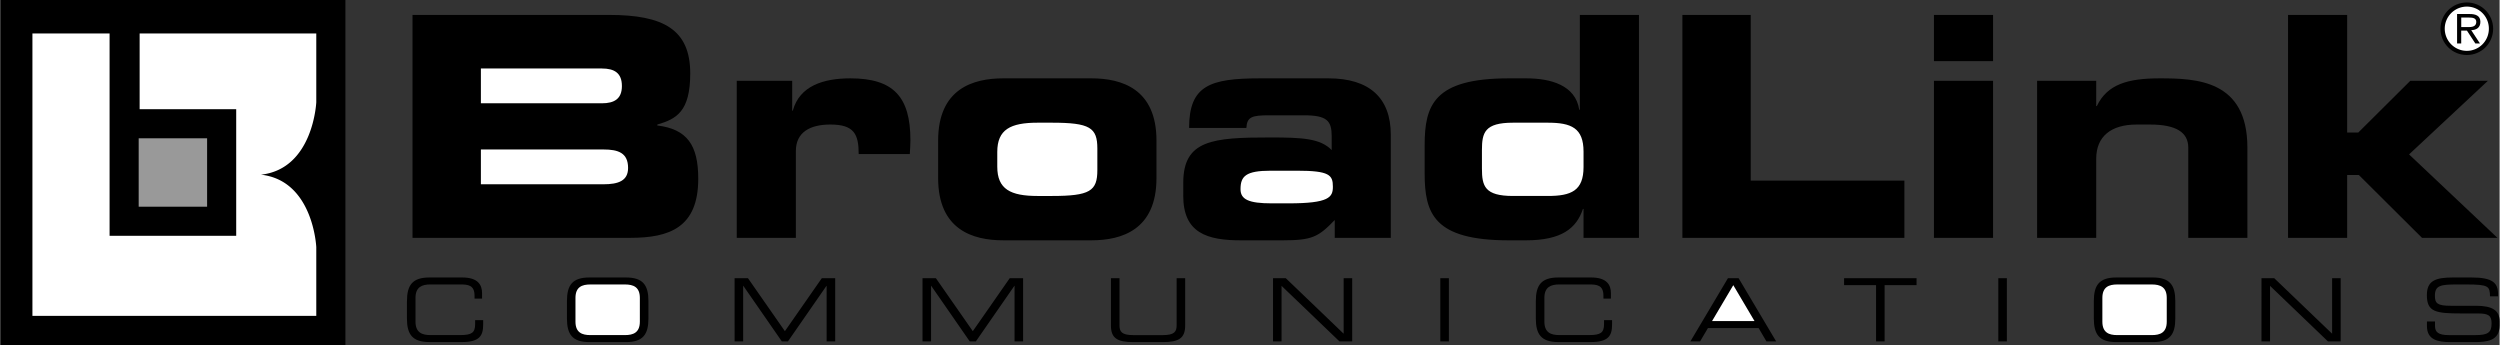
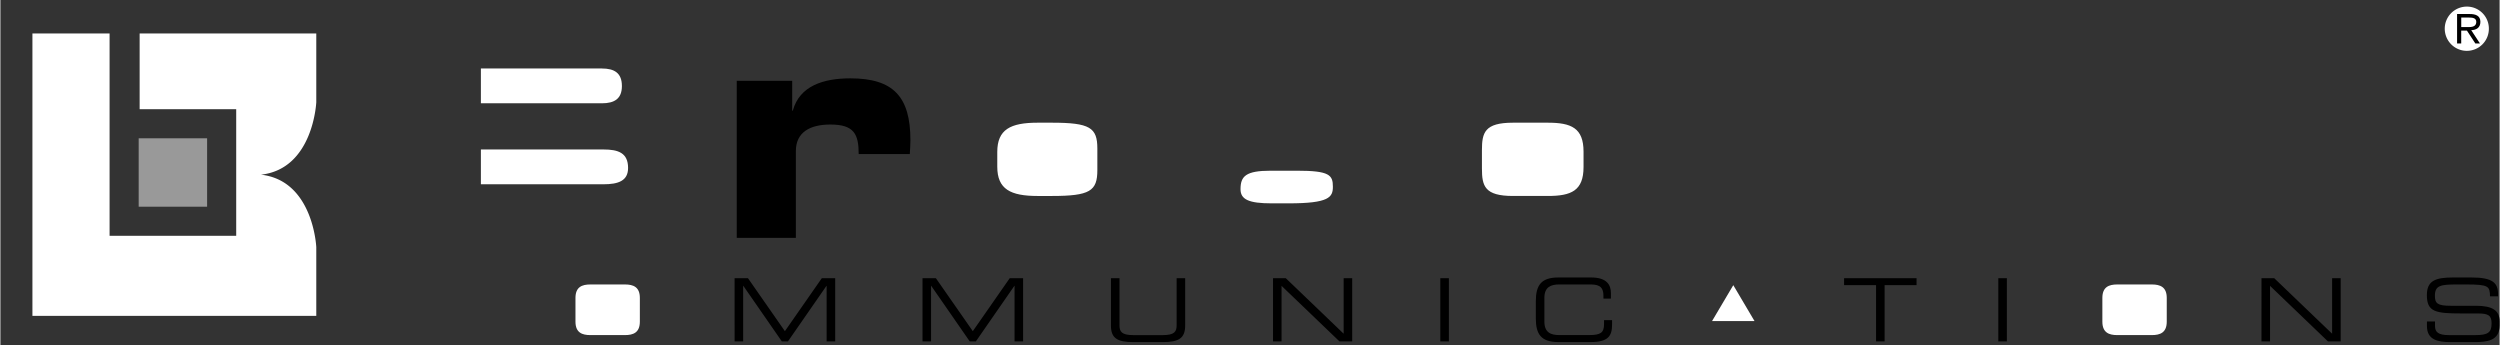
<svg xmlns="http://www.w3.org/2000/svg" width="2500" height="345" viewBox="0 0 135.949 18.767">
  <rect x="0" y="0" width="135.949" height="18.767" fill="#333333" stroke="none" />
-   <path d="M64.343 10.644c0 2.01 1.256 2.445 3.216 2.429h2.194c1.608 0 1.943-.184 2.831-1.105v.972h3.049V7.327c0-2.01-1.173-3.065-3.384-3.065h-3.735c-2.713 0-3.852.386-3.852 2.697h3.115c.034-.603.301-.687 1.24-.687h1.893c1.256 0 1.508.301 1.508 1.139v.753c-.62-.636-1.592-.687-3.351-.687-3.115 0-4.723.134-4.723 2.462v.705zM77.475 9.438c0 2.178.502 3.635 4.573 3.635h.938c1.943 0 2.747-.653 3.099-1.708h.033v1.575h3.015V.812h-3.216v5.159h-.033c-.201-1.34-1.558-1.709-2.881-1.709h-.955c-4.07 0-4.573 1.458-4.573 3.635v1.541zM51.01 9.689c0 2.814 1.893 3.383 3.535 3.383h4.807c1.642 0 3.535-.569 3.535-3.383V7.646c0-2.814-1.893-3.384-3.535-3.384h-4.807c-1.642 0-3.535.57-3.535 3.384v2.043zM22.418 12.938H34.26c2.127 0 3.701-.553 3.701-3.216 0-1.826-.603-2.697-2.228-2.897v-.05c1.039-.302 1.792-.704 1.792-2.78 0-2.379-1.441-3.183-4.405-3.183H22.418v12.126zM30.818 17.321c0 .87.294 1.288 1.226 1.288h1.981c.931 0 1.226-.418 1.226-1.288v-.94c0-.869-.295-1.287-1.226-1.287h-1.981c-.931 0-1.226.418-1.226 1.287v.94zM91.931 18.571h.527l.428-.727h2.755l.427.727h.528l-2.043-3.439h-.579zM113.876 17.321c0 .87.295 1.288 1.226 1.288h1.981c.931 0 1.225-.418 1.225-1.288v-.94c0-.869-.294-1.287-1.225-1.287h-1.981c-.931 0-1.226.418-1.226 1.287v.94zM134.169.134c-.795 0-1.436.641-1.436 1.429 0 .795.641 1.429 1.436 1.429.792 0 1.429-.634 1.429-1.429 0-.788-.637-1.429-1.429-1.429zM22.116 16.381c0-.869.294-1.287 1.226-1.287h1.781c.845 0 1.078.394 1.078.855v.294h-.409v-.157c0-.584-.361-.613-.789-.613h-1.615c-.447 0-.808.133-.808.731v1.292c0 .599.361.731.808.731h1.629c.627 0 .807-.133.807-.598v-.214h.437v.233c0 .622-.199.959-1.164.959H23.34c-.931 0-1.226-.418-1.226-1.288v-.938z" />
  <path d="M34.784 17.497c0 .599-.361.731-.808.731H32.09c-.446 0-.808-.133-.808-.731v-1.292c0-.599.361-.731.808-.731h1.886c.447 0 .808.133.808.731v1.292z" fill="#fff" />
  <path d="M39.938 15.132h.727l2.009 2.883 2.009-2.883h.727v3.439h-.466V15.55h-.009l-2.095 3.021h-.332l-2.095-3.021h-.01v3.021h-.465zM50.16 15.132h.727l2.009 2.883 2.009-2.883h.727v3.439h-.465V15.55h-.01l-2.095 3.021h-.333l-2.094-3.021h-.01v3.021h-.465zM60.41 15.132h.466v2.57c0 .332.114.527.746.527h1.615c.632 0 .746-.195.746-.527v-2.57h.465v2.574c0 .698-.352.903-1.226.903h-1.586c-.874 0-1.226-.205-1.226-.903v-2.574zM69.227 15.132h.693l3.149 3.021v-3.021h.465v3.439h-.693l-3.15-3.021v3.021h-.464zM78.327 15.132h.466v3.439h-.466zM83.523 16.381c0-.869.295-1.287 1.226-1.287h1.781c.846 0 1.078.394 1.078.855v.294H87.2v-.157c0-.584-.361-.613-.789-.613h-1.615c-.447 0-.808.133-.808.731v1.292c0 .599.361.731.808.731h1.629c.627 0 .808-.133.808-.598v-.214h.437v.233c0 .622-.2.959-1.164.959h-1.758c-.931 0-1.226-.418-1.226-1.288v-.938z" />
  <path fill="#fff" d="M95.418 17.464h-2.309l1.155-1.952z" />
  <path d="M102.03 15.512h-1.739v-.38h3.942v.38h-1.738v3.059h-.465zM108.68 15.132h.466v3.439h-.466z" />
  <path d="M117.843 17.497c0 .599-.361.731-.808.731h-1.886c-.447 0-.808-.133-.808-.731v-1.292c0-.599.361-.731.808-.731h1.886c.446 0 .808.133.808.731v1.292z" fill="#fff" />
  <path d="M122.996 15.132h.693l3.15 3.021v-3.021h.466v3.439h-.694l-3.149-3.021v3.021h-.466zM131.997 17.488h.438v.242c0 .337.18.499.76.499h1.444c.674 0 .874-.143.874-.636 0-.432-.171-.542-.75-.542h-.884c-1.42 0-1.886-.085-1.886-.998 0-.784.466-.959 1.425-.959h1.002c1.154 0 1.444.294 1.444.907v.119h-.437c-.01-.546-.066-.646-1.287-.646h-.494c-.897 0-1.216.047-1.216.613 0 .409.128.546.854.546h1.378c.907 0 1.287.261 1.287.845v.224c0 .845-.693.907-1.382.907h-1.292c-.68 0-1.278-.119-1.278-.87v-.251z" />
  <path d="M26.137 8.131h6.667c.804 0 1.34.184 1.34 1.005 0 .704-.536.888-1.34.888h-6.667V8.131zM26.137 3.726h6.583c.687 0 1.088.251 1.088.955 0 .687-.402.938-1.088.938h-6.583V3.726z" fill="#fff" />
  <path d="M40.056 4.396h3.015v1.625h.033c.369-1.356 1.675-1.759 3.132-1.759 2.345 0 3.266 1.005 3.266 3.367 0 .217-.017.452-.033.753h-2.781c0-1.088-.251-1.608-1.541-1.608-1.105 0-1.876.419-1.876 1.44v4.724h-3.216V4.396z" />
  <path d="M54.227 8.265c0-1.223.72-1.591 2.194-1.591h.771c2.077 0 2.479.268 2.479 1.407v1.172c0 1.139-.402 1.407-2.479 1.407h-.771c-1.474 0-2.194-.368-2.194-1.591v-.804zM69.15 11.062c-1.256 0-1.691-.218-1.691-.771 0-.704.284-1.005 1.641-1.005h1.424c1.775 0 1.959.234 1.959.871 0 .57-.201.905-2.412.905h-.921zM80.591 8.165c0-.955.15-1.491 1.691-1.491h1.893c1.273 0 1.943.285 1.943 1.575v.837c0 1.29-.67 1.574-1.943 1.574h-1.893c-1.541 0-1.691-.536-1.691-1.491V8.165z" fill="#fff" />
-   <path d="M91.495.812h3.718v9.011h8.358v3.115H91.495zM105.179 4.396h3.216v8.542h-3.216zM105.179.812h3.216v2.513h-3.216zM110.79 4.396h3.216V5.77h.034c.569-1.189 1.691-1.508 3.417-1.508 1.993 0 4.773.084 4.773 3.769v4.908h-3.216V8.031c0-.837-.67-1.256-2.077-1.256h-.737c-1.374 0-2.194.637-2.194 1.859v4.305h-3.216V4.396zM124.441.812h3.216V7.21h.604l2.83-2.814h4.221l-4.288 4.003 4.807 4.539h-4.103l-3.434-3.417h-.637v3.417h-3.216zM0 0h18.767v18.767H0z" />
  <path fill="#999" d="M7.522 7.523h3.722v3.721H7.522z" />
  <path d="M17.183 5.56V1.821H7.574v4.118h5.253v6.889H5.939V1.821H1.742v15.362h15.441v-3.739s-.158-3.625-3.009-3.942c2.851-.316 3.009-3.942 3.009-3.942zM134.169.359c.664 0 1.196.54 1.196 1.196a1.2 1.2 0 0 1-1.196 1.211c-.667 0-1.204-.54-1.204-1.211a1.202 1.202 0 0 1 1.204-1.196z" fill="#fff" />
  <path d="M134.405 1.641c.285-.007.499-.139.499-.454 0-.345-.281-.424-.57-.424h-.698v1.602h.225v-.701h.311l.458.702h.251l-.476-.725z" />
  <path d="M133.862.955h.427c.169 0 .391.019.391.229 0 .158-.075.289-.397.289h-.42V.955z" fill="#fff" />
</svg>